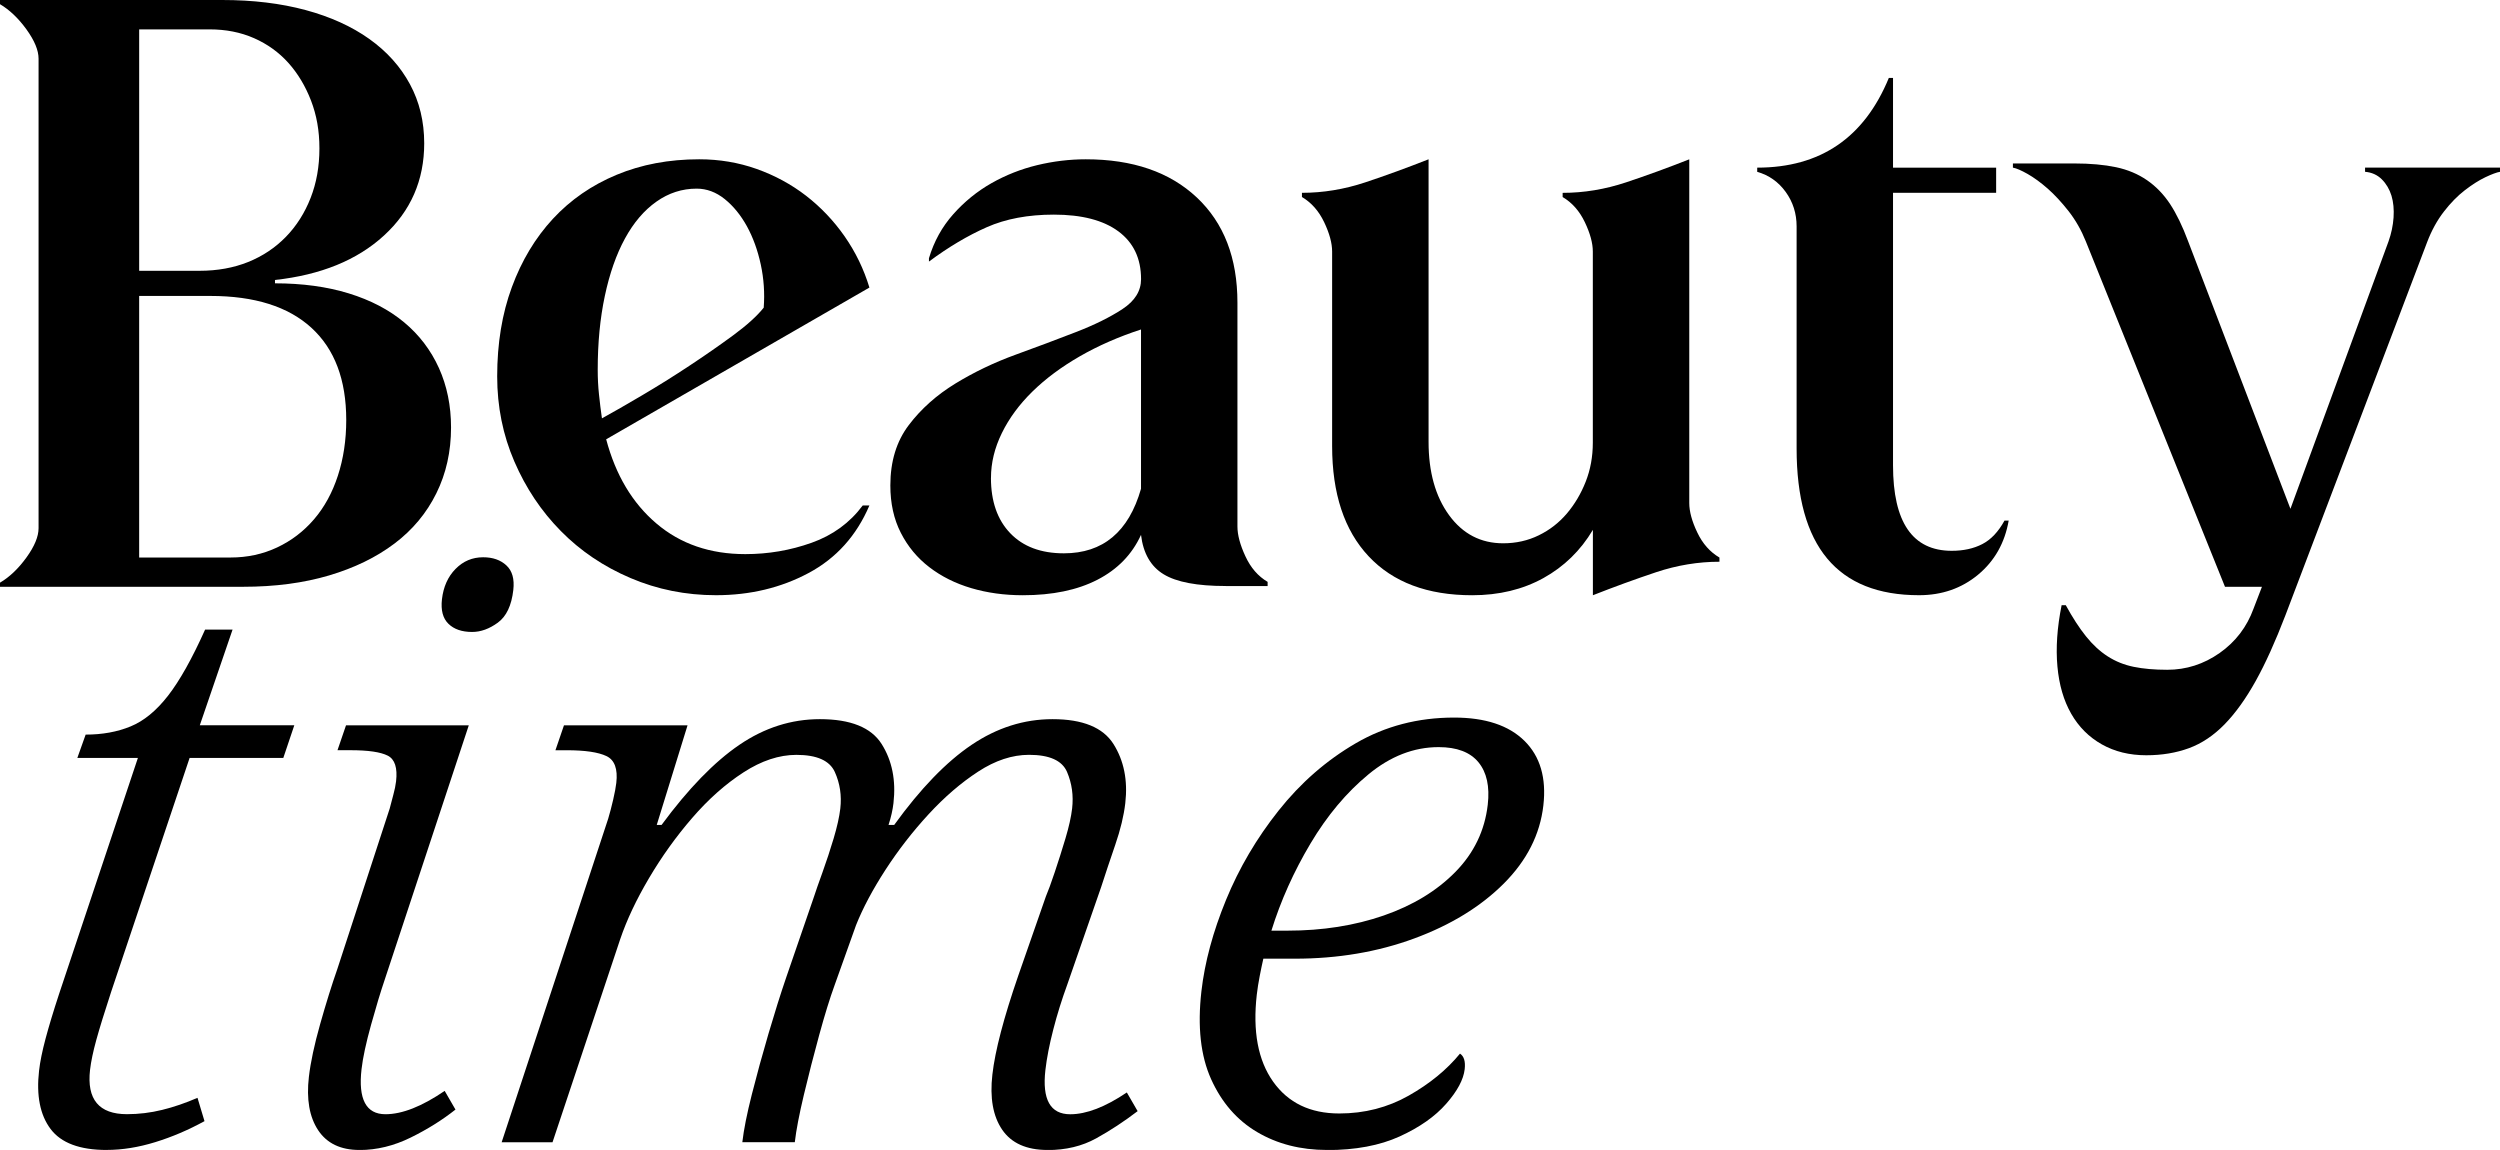
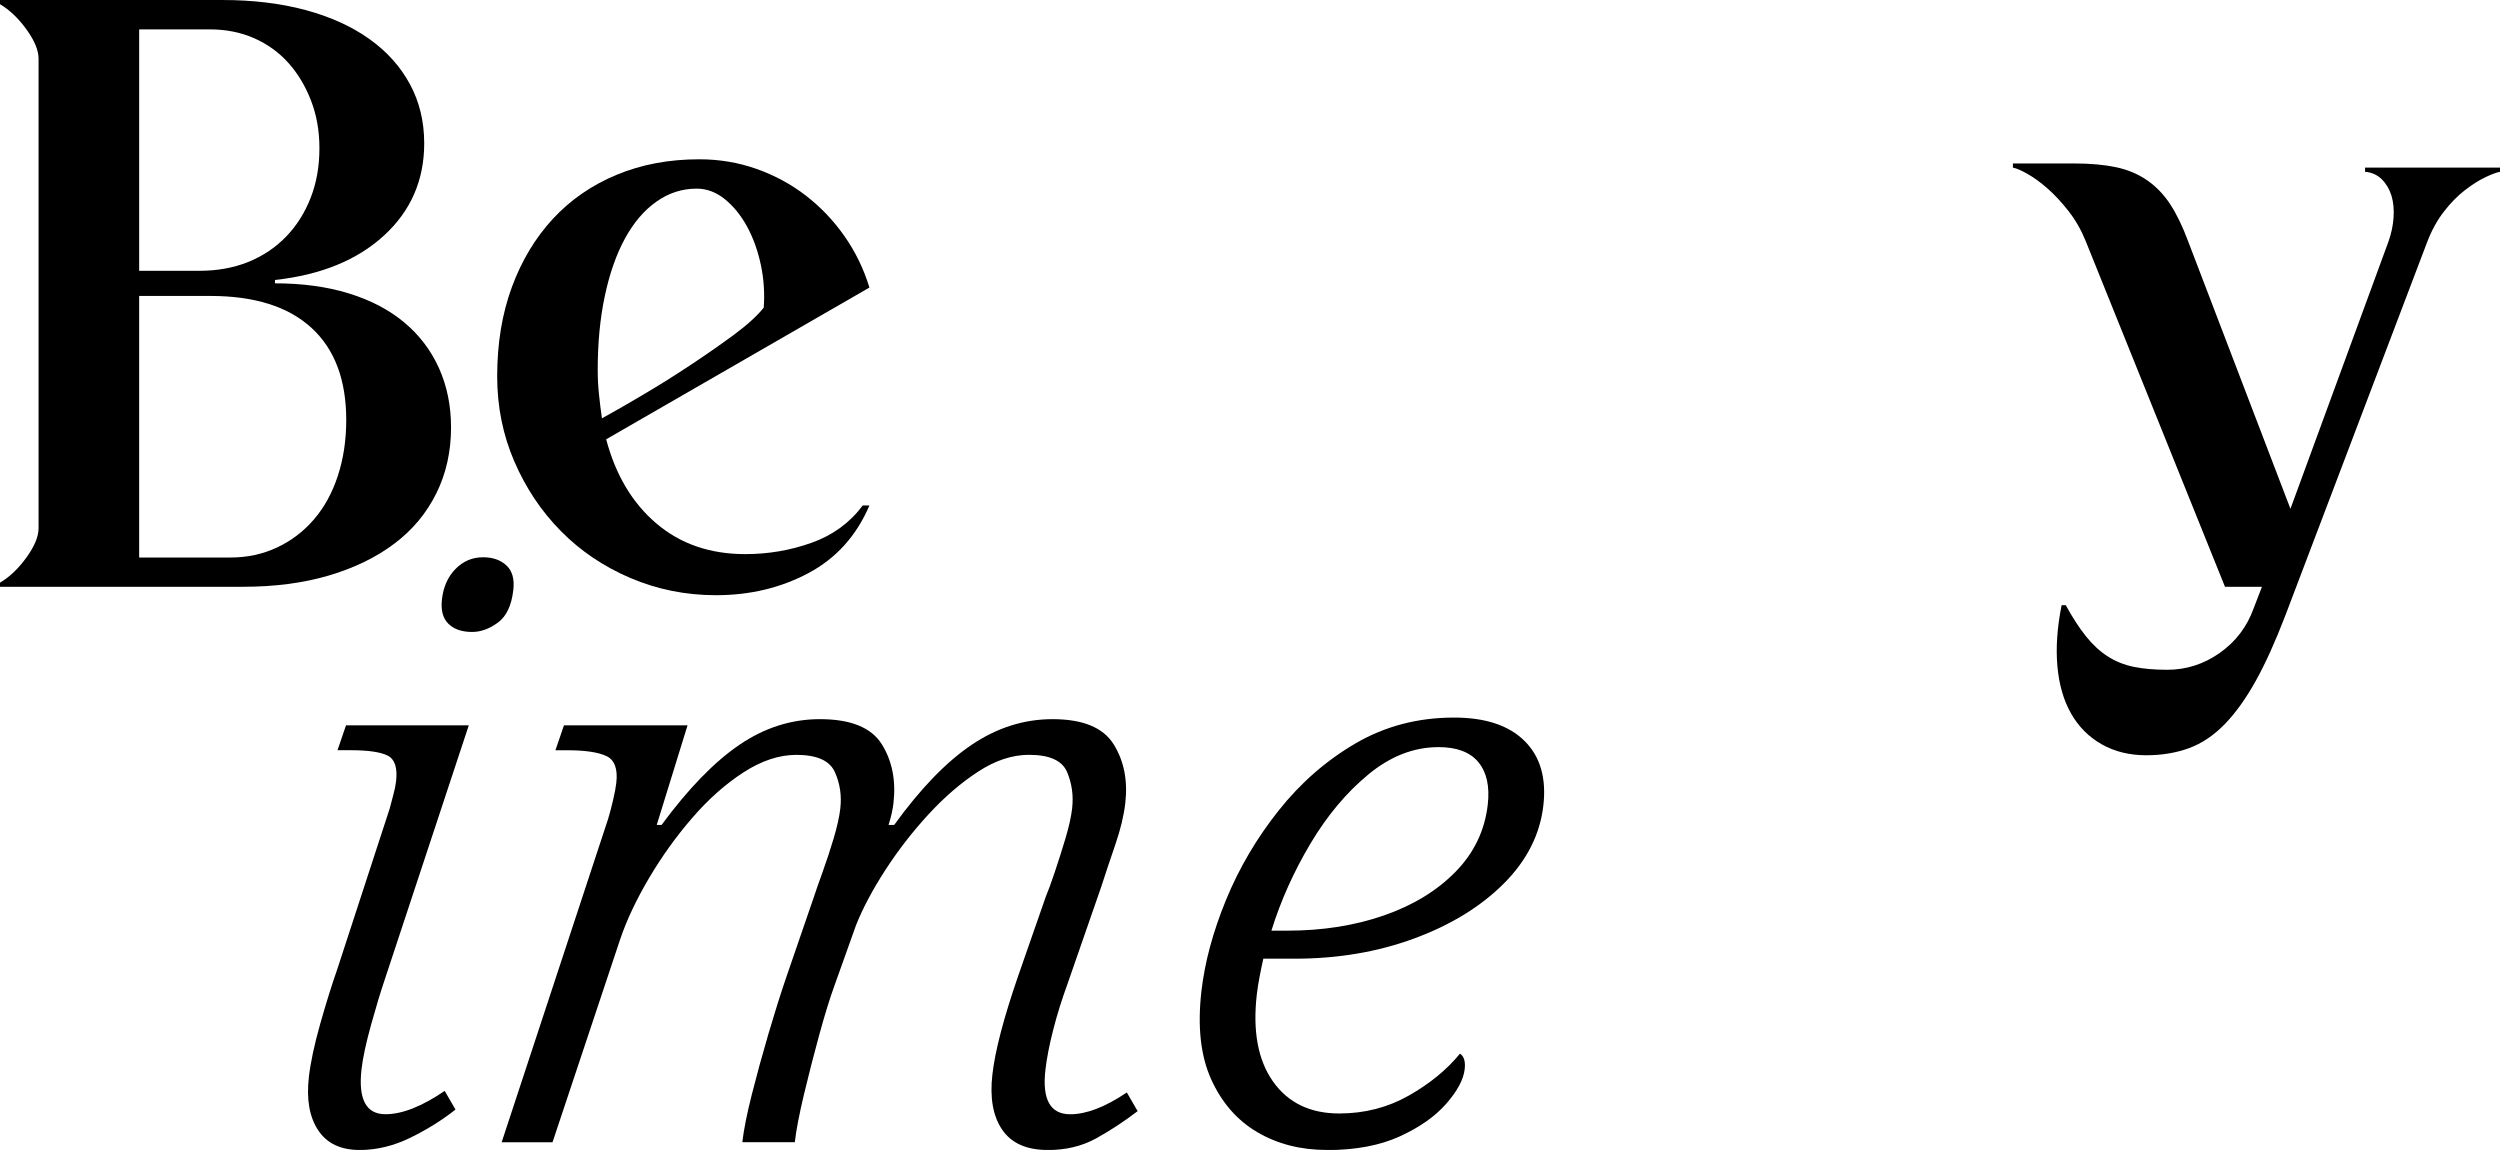
<svg xmlns="http://www.w3.org/2000/svg" id="Layer_2" data-name="Layer 2" viewBox="0 0 745.5 342.92">
  <g id="Layer_1-2" data-name="Layer 1">
    <g>
      <g>
        <path d="M0,175v-1.25c2.83-1.66,5.46-4.16,7.88-7.5,2.41-3.33,3.62-6.25,3.62-8.75V17.5c0-2.5-1.21-5.41-3.62-8.75C5.46,5.42,2.83,2.92,0,1.25V0h66.25c9.16,0,17.46,1,24.88,3,7.41,2,13.75,4.88,19,8.62s9.29,8.25,12.12,13.5c2.83,5.25,4.25,11.12,4.25,17.62,0,11-4,20.17-12,27.5-8,7.34-18.84,11.75-32.5,13.25v1c8.16,0,15.5,1,22,3s12,4.88,16.5,8.62,7.96,8.29,10.38,13.62c2.41,5.34,3.62,11.25,3.62,17.75,0,7.17-1.46,13.71-4.38,19.62-2.92,5.92-7.09,10.92-12.5,15-5.42,4.09-11.92,7.25-19.5,9.5-7.59,2.25-16.12,3.38-25.62,3.38H0ZM41.5,80.75h18c5.33,0,10.16-.88,14.5-2.62,4.33-1.75,8.08-4.25,11.25-7.5,3.16-3.25,5.62-7.12,7.38-11.62s2.62-9.41,2.62-14.75-.84-9.91-2.5-14.25c-1.67-4.33-3.92-8.08-6.75-11.25-2.84-3.16-6.25-5.62-10.25-7.38s-8.42-2.62-13.25-2.62h-21v72ZM41.5,166.25h27.25c5,0,9.62-1,13.88-3s7.91-4.79,11-8.38c3.08-3.58,5.46-7.91,7.12-13,1.66-5.08,2.5-10.62,2.5-16.62,0-12-3.46-21.16-10.38-27.5-6.92-6.33-16.96-9.5-30.12-9.5h-21.25v78Z" />
        <path d="M259.25,150.75c-3.84,9-9.88,15.71-18.12,20.12s-17.46,6.62-27.62,6.62c-9,0-17.5-1.71-25.5-5.12s-14.92-8.08-20.75-14c-5.84-5.91-10.46-12.83-13.88-20.75-3.42-7.91-5.12-16.38-5.12-25.38,0-9.83,1.46-18.71,4.38-26.62,2.91-7.91,7-14.71,12.25-20.38,5.25-5.66,11.58-10.04,19-13.12,7.41-3.08,15.62-4.62,24.62-4.62,6,0,11.71.96,17.12,2.88,5.41,1.92,10.33,4.59,14.75,8,4.41,3.42,8.25,7.46,11.5,12.12,3.25,4.67,5.71,9.75,7.38,15.25l-78.5,45.25c2.83,10.67,7.83,19.04,15,25.12,7.16,6.09,16,9.12,26.5,9.12,6.83,0,13.41-1.12,19.75-3.38,6.33-2.25,11.41-5.96,15.25-11.12h2ZM179.5,124.75c3.33-1.83,7.33-4.12,12-6.88,4.66-2.75,9.33-5.66,14-8.75,4.66-3.08,9.04-6.12,13.12-9.12,4.08-3,7.12-5.75,9.12-8.25.33-4.33.04-8.62-.88-12.88-.92-4.25-2.29-8.04-4.12-11.38-1.84-3.33-4.04-6.04-6.62-8.12-2.59-2.08-5.38-3.12-8.38-3.12-4.34,0-8.34,1.29-12,3.88-3.67,2.59-6.79,6.25-9.38,11-2.59,4.75-4.59,10.46-6,17.12-1.42,6.67-2.12,14-2.12,22,0,2.5.12,4.96.38,7.38.25,2.42.54,4.79.88,7.12Z" />
-         <path d="M365.5,174.75c-8.5,0-14.67-1.16-18.5-3.5-3.84-2.33-6.09-6.25-6.75-11.75-2.67,5.84-7,10.29-13,13.38s-13.42,4.62-22.25,4.62c-5.5,0-10.62-.71-15.38-2.12s-8.92-3.5-12.5-6.25c-3.59-2.75-6.42-6.16-8.5-10.25-2.09-4.08-3.12-8.79-3.12-14.12,0-7.16,1.83-13.16,5.5-18,3.66-4.83,8.29-8.96,13.88-12.38,5.58-3.41,11.58-6.29,18-8.62,6.41-2.33,12.41-4.58,18-6.75,5.58-2.16,10.21-4.46,13.88-6.88,3.66-2.41,5.5-5.38,5.5-8.88,0-6.16-2.25-10.91-6.75-14.25-4.5-3.33-10.92-5-19.25-5-7.67,0-14.34,1.25-20,3.75-5.67,2.5-11.42,5.92-17.25,10.25v-1c1.5-5,3.91-9.38,7.25-13.12,3.33-3.75,7.12-6.83,11.38-9.25,4.25-2.41,8.79-4.21,13.62-5.38,4.83-1.16,9.66-1.75,14.5-1.75,14,0,25.04,3.79,33.12,11.38,8.08,7.59,12.12,18.04,12.12,31.38v66.75c0,2.5.79,5.46,2.38,8.88,1.58,3.42,3.79,5.96,6.62,7.62v1.25h-12.5ZM295.5,142.5c0,7,1.91,12.5,5.75,16.5,3.83,4,9.16,6,16,6,11.66,0,19.33-6.41,23-19.25v-47.5c-6.67,2.17-12.75,4.84-18.25,8-5.5,3.17-10.21,6.67-14.12,10.5-3.92,3.84-6.96,7.96-9.12,12.38-2.17,4.42-3.25,8.88-3.25,13.38Z" />
-         <path d="M475,177.5v-19.5c-3.67,6.17-8.59,10.96-14.75,14.38-6.17,3.41-13.25,5.12-21.25,5.12-13.34,0-23.62-3.88-30.88-11.62s-10.88-18.71-10.88-32.88v-58c0-2.5-.79-5.41-2.38-8.75-1.59-3.33-3.79-5.83-6.62-7.5v-1.25c6.33,0,12.62-1.04,18.88-3.12,6.25-2.08,12.54-4.38,18.88-6.88v84.25c0,9,2.04,16.29,6.12,21.88,4.08,5.59,9.46,8.38,16.12,8.38,3.83,0,7.38-.79,10.62-2.38,3.25-1.58,6.04-3.75,8.38-6.5,2.33-2.75,4.21-5.91,5.62-9.5,1.41-3.58,2.12-7.46,2.12-11.62v-57c0-2.5-.79-5.41-2.38-8.75-1.59-3.33-3.79-5.83-6.62-7.5v-1.25c6.33,0,12.62-1.04,18.88-3.12,6.25-2.08,12.54-4.38,18.88-6.88v102.5c0,2.5.79,5.42,2.38,8.75,1.58,3.34,3.79,5.84,6.62,7.5v1.25c-6.34,0-12.62,1.04-18.88,3.12-6.25,2.09-12.54,4.38-18.88,6.88Z" />
-         <path d="M564.5,23.25v26.75h30.75v7.5h-30.75v81.25c0,17,5.83,25.5,17.5,25.5,3.5,0,6.54-.66,9.12-2,2.58-1.33,4.79-3.66,6.62-7h1.25c-1.17,6.67-4.21,12.04-9.12,16.12-4.92,4.08-10.79,6.12-17.62,6.12-24.34,0-36.5-14.58-36.5-43.75v-66.25c0-3.83-1.09-7.25-3.25-10.25-2.17-3-5-5-8.5-6v-1.25c18.83,0,31.91-8.91,39.25-26.75h1.25Z" />
        <path d="M663.5,175l-41.5-103c-1.34-3.33-3.04-6.33-5.12-9-2.09-2.66-4.17-4.91-6.25-6.75-2.09-1.83-4.09-3.29-6-4.38-1.92-1.08-3.38-1.71-4.38-1.88v-1.25h18.25c4.83,0,9,.38,12.5,1.12s6.58,2.04,9.25,3.88c2.66,1.84,4.96,4.21,6.88,7.12,1.91,2.92,3.71,6.62,5.38,11.12l30.5,79.75,29.25-79.75c.83-2.33,1.33-4.71,1.5-7.12.16-2.41-.04-4.58-.62-6.5-.59-1.91-1.54-3.54-2.88-4.88-1.34-1.33-3-2.08-5-2.25v-1.25h40.25v1.25c-1,.17-2.46.71-4.38,1.62-1.92.92-3.96,2.21-6.12,3.88-2.17,1.67-4.25,3.79-6.25,6.38-2,2.59-3.67,5.62-5,9.12l-42.25,111.25c-3,7.83-5.96,14.38-8.88,19.62-2.92,5.25-6,9.54-9.25,12.88-3.25,3.33-6.79,5.71-10.62,7.12-3.84,1.41-8.09,2.12-12.75,2.12-5,0-9.42-1.09-13.25-3.25-3.84-2.17-6.88-5.21-9.12-9.12-2.25-3.92-3.62-8.62-4.12-14.12s-.09-11.59,1.25-18.25h1.25c2,3.66,4,6.75,6,9.25s4.16,4.5,6.5,6c2.33,1.5,4.91,2.54,7.75,3.12,2.83.58,6.16.88,10,.88,5.66,0,10.88-1.67,15.62-5,4.75-3.34,8.12-7.75,10.12-13.25l2.5-6.5h-11Z" />
      </g>
      <g>
-         <path d="M31.82,342.92c-8.03,0-13.61-2.09-16.74-6.26-3.13-4.17-4.28-9.97-3.43-17.4.3-2.63.94-5.8,1.93-9.51.99-3.71,2.34-8.19,4.07-13.45l23.47-70.28h-18.06l2.48-6.96c4.97,0,9.44-.81,13.4-2.44,3.96-1.62,7.68-4.67,11.17-9.16,3.48-4.48,7.17-11.05,11.05-19.71h8.19l-9.77,28.53h28.18l-3.28,9.74h-27.94l-23.42,69.82c-1.98,6.03-3.44,10.79-4.4,14.26-.96,3.48-1.58,6.46-1.87,8.93-1.01,8.81,2.66,13.22,11.01,13.22,3.53,0,7.03-.42,10.5-1.28,3.47-.85,6.98-2.05,10.53-3.6l2.09,6.96c-4.8,2.63-9.69,4.72-14.69,6.26-4.99,1.54-9.82,2.32-14.47,2.32Z" />
        <path d="M107.19,342.92c-5.62,0-9.73-1.97-12.33-5.91-2.6-3.94-3.52-9.24-2.75-15.89.5-4.33,1.62-9.58,3.37-15.77,1.75-6.18,3.46-11.67,5.14-16.47l15.59-47.78c.3-1.24.66-2.59,1.07-4.06.41-1.47.68-2.82.83-4.06.46-4.02-.37-6.57-2.49-7.65-2.13-1.08-5.83-1.62-11.13-1.62h-3.85l2.54-7.42h36.61l-25.07,75.85c-1.21,3.56-2.57,8.04-4.07,13.45-1.5,5.41-2.45,9.82-2.84,13.22-1.03,8.97,1.35,13.45,7.13,13.45,4.98,0,10.86-2.32,17.66-6.96l3.22,5.57c-3.89,3.09-8.34,5.88-13.36,8.35-5.02,2.47-10.1,3.71-15.24,3.71ZM140.79,188.45c-3.05,0-5.41-.81-7.07-2.44-1.66-1.62-2.3-4.06-1.93-7.31.43-3.71,1.77-6.73,4.05-9.04,2.27-2.32,5.01-3.48,8.23-3.48,2.89,0,5.21.81,6.95,2.44,1.74,1.62,2.42,4.06,2.05,7.31-.53,4.64-2.07,7.89-4.61,9.74-2.54,1.86-5.1,2.78-7.67,2.78Z" />
        <path d="M312.38,342.92c-6.26,0-10.77-2.01-13.52-6.03-2.75-4.02-3.73-9.51-2.93-16.47.81-7.11,3.39-16.93,7.71-29.46l8.25-23.66c.66-1.54,1.54-3.94,2.63-7.19,1.09-3.25,2.16-6.61,3.2-10.09,1.04-3.48,1.7-6.46,1.99-8.93.44-3.86-.07-7.5-1.52-10.9-1.46-3.4-5.24-5.1-11.34-5.1-4.98,0-10.03,1.66-15.14,4.99-5.12,3.33-10.06,7.58-14.83,12.76-4.77,5.18-9.05,10.71-12.86,16.58-3.8,5.88-6.72,11.37-8.75,16.47l-6.38,17.86c-1.41,3.87-2.94,8.81-4.59,14.84-1.65,6.03-3.18,11.99-4.58,17.86-1.4,5.88-2.3,10.59-2.71,14.15h-15.65c.43-3.71,1.37-8.47,2.84-14.26,1.47-5.8,3.12-11.83,4.96-18.09,1.84-6.26,3.61-11.87,5.3-16.82l8.3-24.12c.5-1.54,1.33-3.94,2.51-7.19,1.17-3.25,2.28-6.61,3.32-10.09,1.04-3.48,1.7-6.46,1.99-8.93.44-3.86-.1-7.5-1.64-10.9-1.54-3.4-5.36-5.1-11.46-5.1-5.14,0-10.4,1.74-15.77,5.22-5.38,3.48-10.47,8-15.28,13.57-4.82,5.57-9.11,11.56-12.9,17.98-3.79,6.42-6.65,12.49-8.59,18.21l-20.18,60.54h-15.17l31.77-96.49c.51-1.7,1.01-3.59,1.49-5.68.48-2.09.79-3.75.93-4.99.48-4.17-.5-6.84-2.94-8-2.44-1.16-6.39-1.74-11.84-1.74h-3.37l2.54-7.42h36.85l-9.18,29.69h1.44c7.98-10.82,15.72-18.79,23.21-23.89,7.49-5.1,15.49-7.65,24-7.65,9.15,0,15.29,2.47,18.42,7.42,3.12,4.95,4.3,10.83,3.52,17.63-.23,2.01-.72,4.17-1.47,6.49h1.69c7.82-10.82,15.52-18.79,23.09-23.89,7.57-5.1,15.61-7.65,24.12-7.65,8.99,0,15.05,2.47,18.18,7.42,3.12,4.95,4.3,10.83,3.52,17.63-.43,3.71-1.42,7.85-2.99,12.41-1.57,4.56-2.97,8.78-4.22,12.64l-10.07,28.99c-1.64,4.49-3.04,8.97-4.19,13.45-1.16,4.49-1.94,8.51-2.35,12.06-1.01,8.81,1.45,13.22,7.4,13.22,4.82,0,10.44-2.16,16.88-6.5l3.22,5.57c-4.05,3.09-8.17,5.8-12.37,8.12-4.2,2.32-9.03,3.48-14.49,3.48Z" />
        <path d="M395.71,342.92c-7.87,0-14.81-1.78-20.82-5.33-6.02-3.55-10.59-8.81-13.73-15.77-3.14-6.96-4.1-15.69-2.9-26.21.99-8.66,3.44-17.74,7.34-27.25,3.9-9.51,9.13-18.4,15.7-26.67,6.57-8.27,14.24-14.96,23.01-20.06,8.77-5.1,18.54-7.65,29.3-7.65,9.31,0,16.31,2.32,21,6.96,4.68,4.64,6.56,11.06,5.62,19.25-.99,8.66-4.94,16.43-11.82,23.31-6.89,6.88-15.79,12.33-26.68,16.35-10.9,4.02-22.77,6.03-35.61,6.03h-9.39c-.32,1.39-.68,3.09-1.07,5.1-.39,2.01-.68,3.87-.88,5.57-1.26,10.98.36,19.64,4.85,25.98,4.49,6.34,11.07,9.51,19.74,9.51,7.54,0,14.45-1.78,20.72-5.33,6.27-3.55,11.36-7.73,15.28-12.52,1.19.78,1.66,2.32,1.4,4.64-.35,3.09-2.19,6.53-5.52,10.32-3.32,3.79-7.95,7.04-13.88,9.74-5.93,2.7-13.15,4.06-21.66,4.06ZM379.12,277.52h4.82c10.44,0,20-1.51,28.7-4.52,8.69-3.02,15.81-7.34,21.36-12.99,5.54-5.64,8.76-12.33,9.65-20.06.62-5.41-.3-9.63-2.77-12.64-2.47-3.01-6.43-4.52-11.88-4.52-7.39,0-14.36,2.71-20.92,8.12-6.56,5.41-12.33,12.29-17.3,20.64-4.97,8.35-8.86,17.01-11.65,25.98Z" />
      </g>
    </g>
  </g>
</svg>